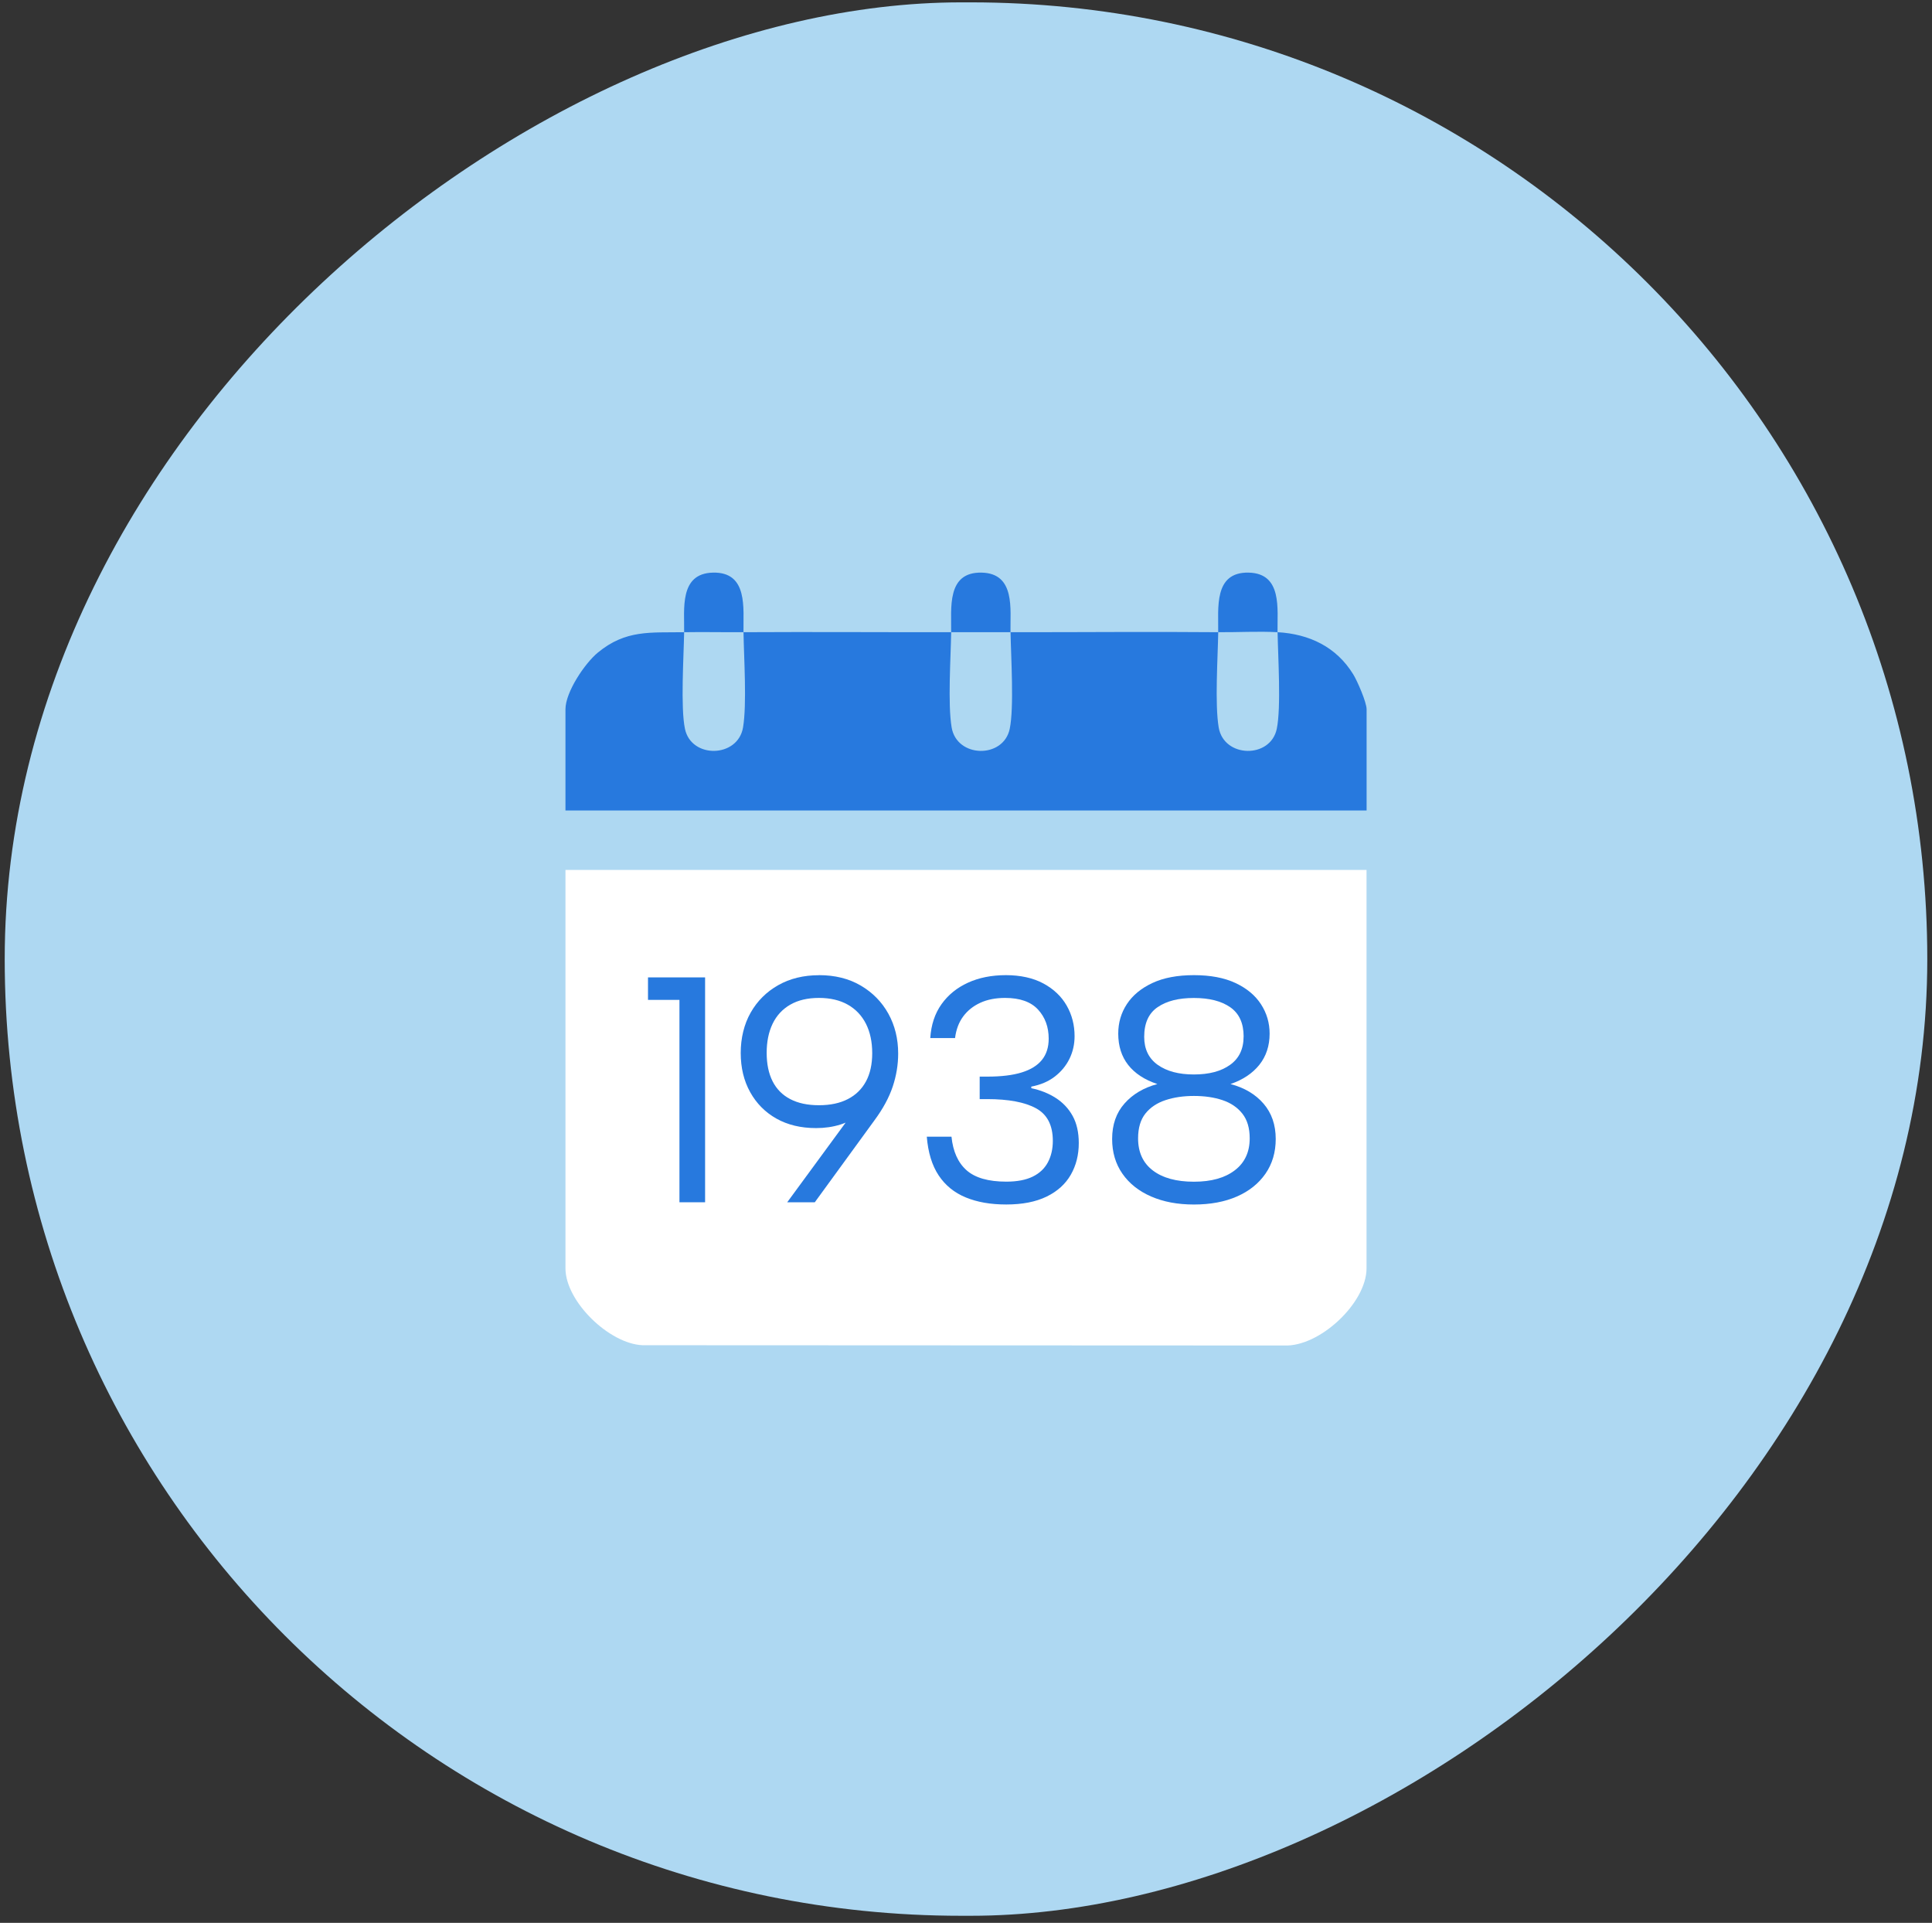
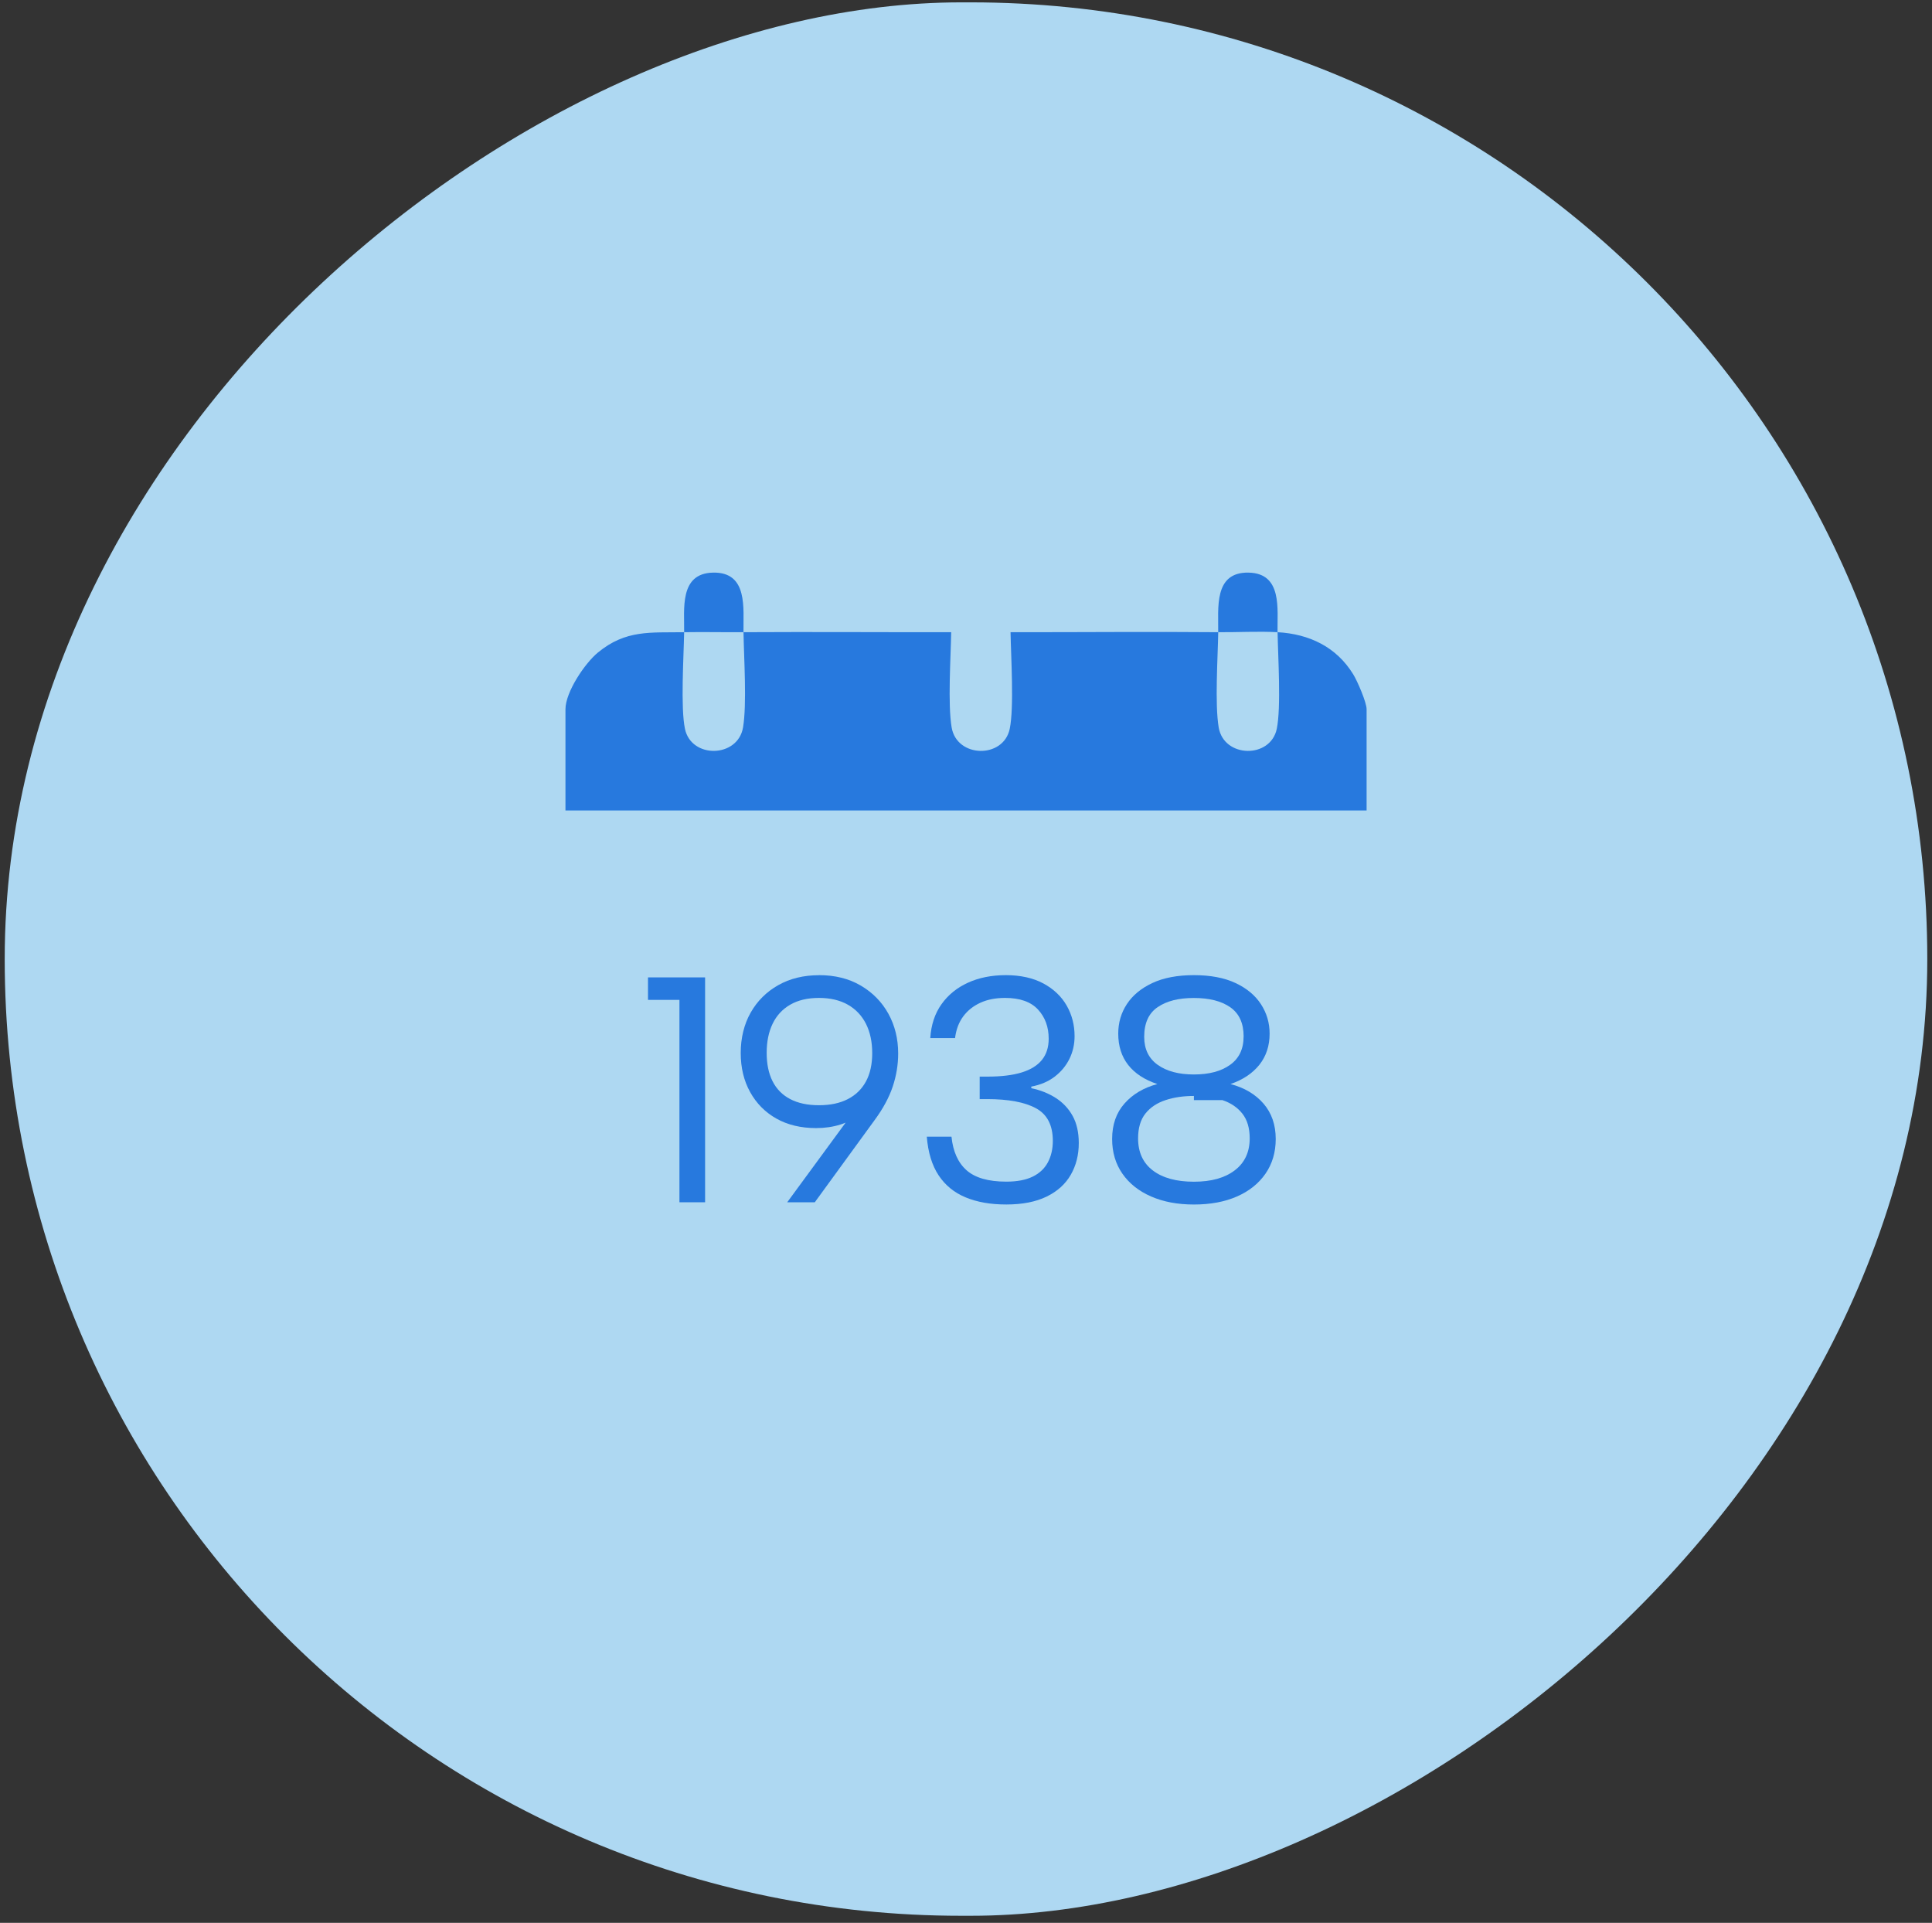
<svg xmlns="http://www.w3.org/2000/svg" width="205" height="204" viewBox="0 0 205 204" fill="none">
  <rect x="0" y="0" width="205" height="204" fill="#333333" stroke="none" />
  <rect x="204.5" y="0.25" width="203" height="204" rx="101.5" transform="rotate(90 204.5 0.25)" fill="#AED8F2" />
  <g clip-path="url(#clip0_123_1294)">
-     <path d="M145 92.296V134.561C145 138.239 140.006 142.917 136.253 142.747L68.188 142.718C64.642 142.575 60 138.072 60 134.561V92.296H145Z" fill="white" />
    <path d="M78.889 67.072C76.796 67.085 74.686 67.037 72.593 67.072C72.632 64.637 72.056 60.839 75.643 60.751C79.41 60.66 78.85 64.572 78.889 67.072Z" fill="#2779DE" />
-     <path d="M107.22 67.072C105.123 67.072 103.02 67.072 100.924 67.072C100.966 64.572 100.403 60.66 104.17 60.751C107.757 60.839 107.181 64.637 107.22 67.072Z" fill="#2779DE" />
    <path d="M135.556 67.072C133.518 66.958 131.32 67.089 129.26 67.072C129.302 64.572 128.739 60.66 132.505 60.751C136.093 60.839 135.517 64.637 135.556 67.072Z" fill="#2779DE" />
    <path d="M72.592 67.072C72.55 69.654 72.201 75.063 72.68 77.329C73.351 80.514 78.296 80.419 78.843 77.172C79.259 74.685 78.934 69.798 78.891 67.072C86.233 67.03 93.587 67.082 100.928 67.072C100.882 69.798 100.556 74.685 100.976 77.172C101.523 80.423 106.468 80.514 107.139 77.329C107.614 75.063 107.269 69.654 107.227 67.072C114.568 67.082 121.922 67.007 129.263 67.072C129.218 69.798 128.892 74.685 129.312 77.172C129.859 80.423 134.804 80.514 135.475 77.329C135.95 75.063 135.605 69.654 135.562 67.072C138.919 67.261 141.8 68.627 143.59 71.545C144.023 72.249 145.007 74.509 145.007 75.249V85.988H60V75.249C60 73.43 62.041 70.385 63.438 69.234C66.407 66.789 69.008 67.131 72.592 67.072Z" fill="#2779DE" />
    <path d="M72.095 106.08H68.758V103.694H74.816V127.552H72.095V106.08Z" fill="#2779DE" />
    <path d="M86.897 103.456C88.6 103.456 90.081 103.824 91.338 104.564C92.597 105.304 93.571 106.299 94.264 107.547C94.954 108.796 95.303 110.204 95.303 111.773C95.303 112.953 95.111 114.123 94.723 115.284C94.336 116.441 93.691 117.634 92.783 118.863L86.454 127.555H83.528L90.504 118.045L93.942 114.227C93.486 115.864 92.614 117.181 91.321 118.182C90.029 119.183 88.45 119.682 86.591 119.682C84.98 119.682 83.58 119.346 82.388 118.678C81.197 118.009 80.266 117.07 79.598 115.867C78.928 114.664 78.596 113.275 78.596 111.711C78.596 110.146 78.947 108.672 79.65 107.433C80.354 106.194 81.33 105.223 82.577 104.519C83.824 103.814 85.266 103.462 86.9 103.462L86.897 103.456ZM92.549 111.737C92.549 110.534 92.327 109.494 91.885 108.617C91.442 107.743 90.8 107.065 89.96 106.589C89.121 106.113 88.098 105.872 86.897 105.872C85.696 105.872 84.68 106.11 83.85 106.589C83.023 107.065 82.398 107.743 81.978 108.617C81.558 109.49 81.35 110.521 81.35 111.701C81.35 112.881 81.558 113.888 81.978 114.716C82.398 115.545 83.023 116.177 83.85 116.607C84.677 117.041 85.693 117.256 86.897 117.256C88.102 117.256 89.121 117.041 89.96 116.607C90.8 116.177 91.442 115.551 91.885 114.733C92.327 113.914 92.549 112.914 92.549 111.733V111.737Z" fill="#2779DE" />
    <path d="M98.708 110.136C98.799 108.728 99.196 107.528 99.899 106.54C100.602 105.552 101.54 104.789 102.705 104.258C103.874 103.723 105.219 103.456 106.739 103.456C108.259 103.456 109.633 103.752 110.72 104.343C111.808 104.933 112.631 105.718 113.188 106.693C113.745 107.671 114.021 108.75 114.021 109.931C114.021 110.794 113.839 111.596 113.478 112.333C113.113 113.073 112.592 113.703 111.912 114.224C111.231 114.746 110.401 115.098 109.428 115.28V115.45C110.405 115.655 111.271 116.001 112.032 116.49C112.791 116.979 113.387 117.615 113.82 118.397C114.249 119.18 114.467 120.141 114.467 121.276C114.467 122.525 114.184 123.646 113.618 124.634C113.051 125.622 112.195 126.394 111.049 126.952C109.903 127.509 108.481 127.787 106.778 127.787C105.075 127.787 103.685 127.535 102.474 127.037C101.26 126.538 100.303 125.759 99.6 124.702C98.897 123.646 98.477 122.277 98.34 120.595H100.96C101.12 122.163 101.651 123.349 102.559 124.155C103.467 124.96 104.874 125.364 106.778 125.364C107.911 125.364 108.842 125.188 109.568 124.836C110.294 124.484 110.831 123.979 111.186 123.32C111.537 122.662 111.713 121.899 111.713 121.038C111.713 119.379 111.118 118.228 109.926 117.579C108.735 116.93 107.006 116.607 104.737 116.607H103.952V114.221H104.769C106.244 114.221 107.458 114.074 108.412 113.778C109.366 113.484 110.079 113.041 110.558 112.447C111.033 111.857 111.274 111.107 111.274 110.198C111.274 108.949 110.893 107.916 110.134 107.097C109.373 106.279 108.21 105.872 106.648 105.872C105.648 105.872 104.776 106.041 104.027 106.383C103.278 106.726 102.67 107.208 102.207 107.831C101.742 108.457 101.452 109.223 101.338 110.133H98.718L98.708 110.136Z" fill="#2779DE" />
-     <path d="M122.804 115.01C121.444 114.557 120.412 113.879 119.708 112.982C119.005 112.086 118.654 110.977 118.654 109.66C118.654 108.503 118.96 107.456 119.572 106.524C120.184 105.591 121.086 104.848 122.277 104.29C123.469 103.733 124.937 103.456 126.685 103.456C128.433 103.456 129.901 103.733 131.093 104.29C132.284 104.848 133.186 105.598 133.798 106.54C134.41 107.482 134.716 108.522 134.716 109.66C134.716 110.954 134.352 112.056 133.629 112.966C132.903 113.875 131.881 114.557 130.565 115.01C132.04 115.398 133.209 116.089 134.072 117.09C134.934 118.091 135.364 119.339 135.364 120.839C135.364 122.247 134.999 123.477 134.277 124.52C133.551 125.566 132.541 126.372 131.249 126.939C129.957 127.506 128.436 127.79 126.688 127.79C124.94 127.79 123.449 127.506 122.144 126.939C120.838 126.372 119.822 125.563 119.096 124.52C118.37 123.477 118.006 122.247 118.006 120.839C118.006 119.317 118.442 118.061 119.318 117.074C120.19 116.086 121.352 115.398 122.804 115.01ZM126.682 116.272C125.568 116.272 124.566 116.418 123.67 116.715C122.775 117.012 122.065 117.481 121.545 118.13C121.024 118.779 120.76 119.659 120.76 120.771C120.76 122.247 121.281 123.385 122.326 124.178C123.368 124.973 124.823 125.371 126.682 125.371C128.541 125.371 129.966 124.966 131.021 124.161C132.076 123.356 132.603 122.225 132.603 120.771C132.603 119.678 132.343 118.805 131.822 118.146C131.301 117.488 130.598 117.012 129.712 116.715C128.827 116.418 127.818 116.272 126.685 116.272H126.682ZM131.959 109.966C131.959 108.558 131.487 107.525 130.546 106.866C129.605 106.207 128.316 105.878 126.682 105.878C125.047 105.878 123.788 106.201 122.837 106.85C121.883 107.498 121.408 108.548 121.408 110.002C121.408 111.297 121.883 112.284 122.837 112.969C123.791 113.65 125.07 113.993 126.682 113.993C128.293 113.993 129.576 113.654 130.526 112.969C131.48 112.288 131.955 111.287 131.955 109.97L131.959 109.966Z" fill="#2779DE" />
+     <path d="M122.804 115.01C121.444 114.557 120.412 113.879 119.708 112.982C119.005 112.086 118.654 110.977 118.654 109.66C118.654 108.503 118.96 107.456 119.572 106.524C120.184 105.591 121.086 104.848 122.277 104.29C123.469 103.733 124.937 103.456 126.685 103.456C128.433 103.456 129.901 103.733 131.093 104.29C132.284 104.848 133.186 105.598 133.798 106.54C134.41 107.482 134.716 108.522 134.716 109.66C134.716 110.954 134.352 112.056 133.629 112.966C132.903 113.875 131.881 114.557 130.565 115.01C132.04 115.398 133.209 116.089 134.072 117.09C134.934 118.091 135.364 119.339 135.364 120.839C135.364 122.247 134.999 123.477 134.277 124.52C133.551 125.566 132.541 126.372 131.249 126.939C129.957 127.506 128.436 127.79 126.688 127.79C124.94 127.79 123.449 127.506 122.144 126.939C120.838 126.372 119.822 125.563 119.096 124.52C118.37 123.477 118.006 122.247 118.006 120.839C118.006 119.317 118.442 118.061 119.318 117.074C120.19 116.086 121.352 115.398 122.804 115.01ZM126.682 116.272C125.568 116.272 124.566 116.418 123.67 116.715C122.775 117.012 122.065 117.481 121.545 118.13C121.024 118.779 120.76 119.659 120.76 120.771C120.76 122.247 121.281 123.385 122.326 124.178C123.368 124.973 124.823 125.371 126.682 125.371C128.541 125.371 129.966 124.966 131.021 124.161C132.076 123.356 132.603 122.225 132.603 120.771C132.603 119.678 132.343 118.805 131.822 118.146C131.301 117.488 130.598 117.012 129.712 116.715H126.682ZM131.959 109.966C131.959 108.558 131.487 107.525 130.546 106.866C129.605 106.207 128.316 105.878 126.682 105.878C125.047 105.878 123.788 106.201 122.837 106.85C121.883 107.498 121.408 108.548 121.408 110.002C121.408 111.297 121.883 112.284 122.837 112.969C123.791 113.65 125.07 113.993 126.682 113.993C128.293 113.993 129.576 113.654 130.526 112.969C131.48 112.288 131.955 111.287 131.955 109.97L131.959 109.966Z" fill="#2779DE" />
  </g>
  <defs>
    <clipPath id="clip0_123_1294">
      <rect width="85" height="82" fill="white" transform="translate(60 60.751)" />
    </clipPath>
  </defs>
</svg>